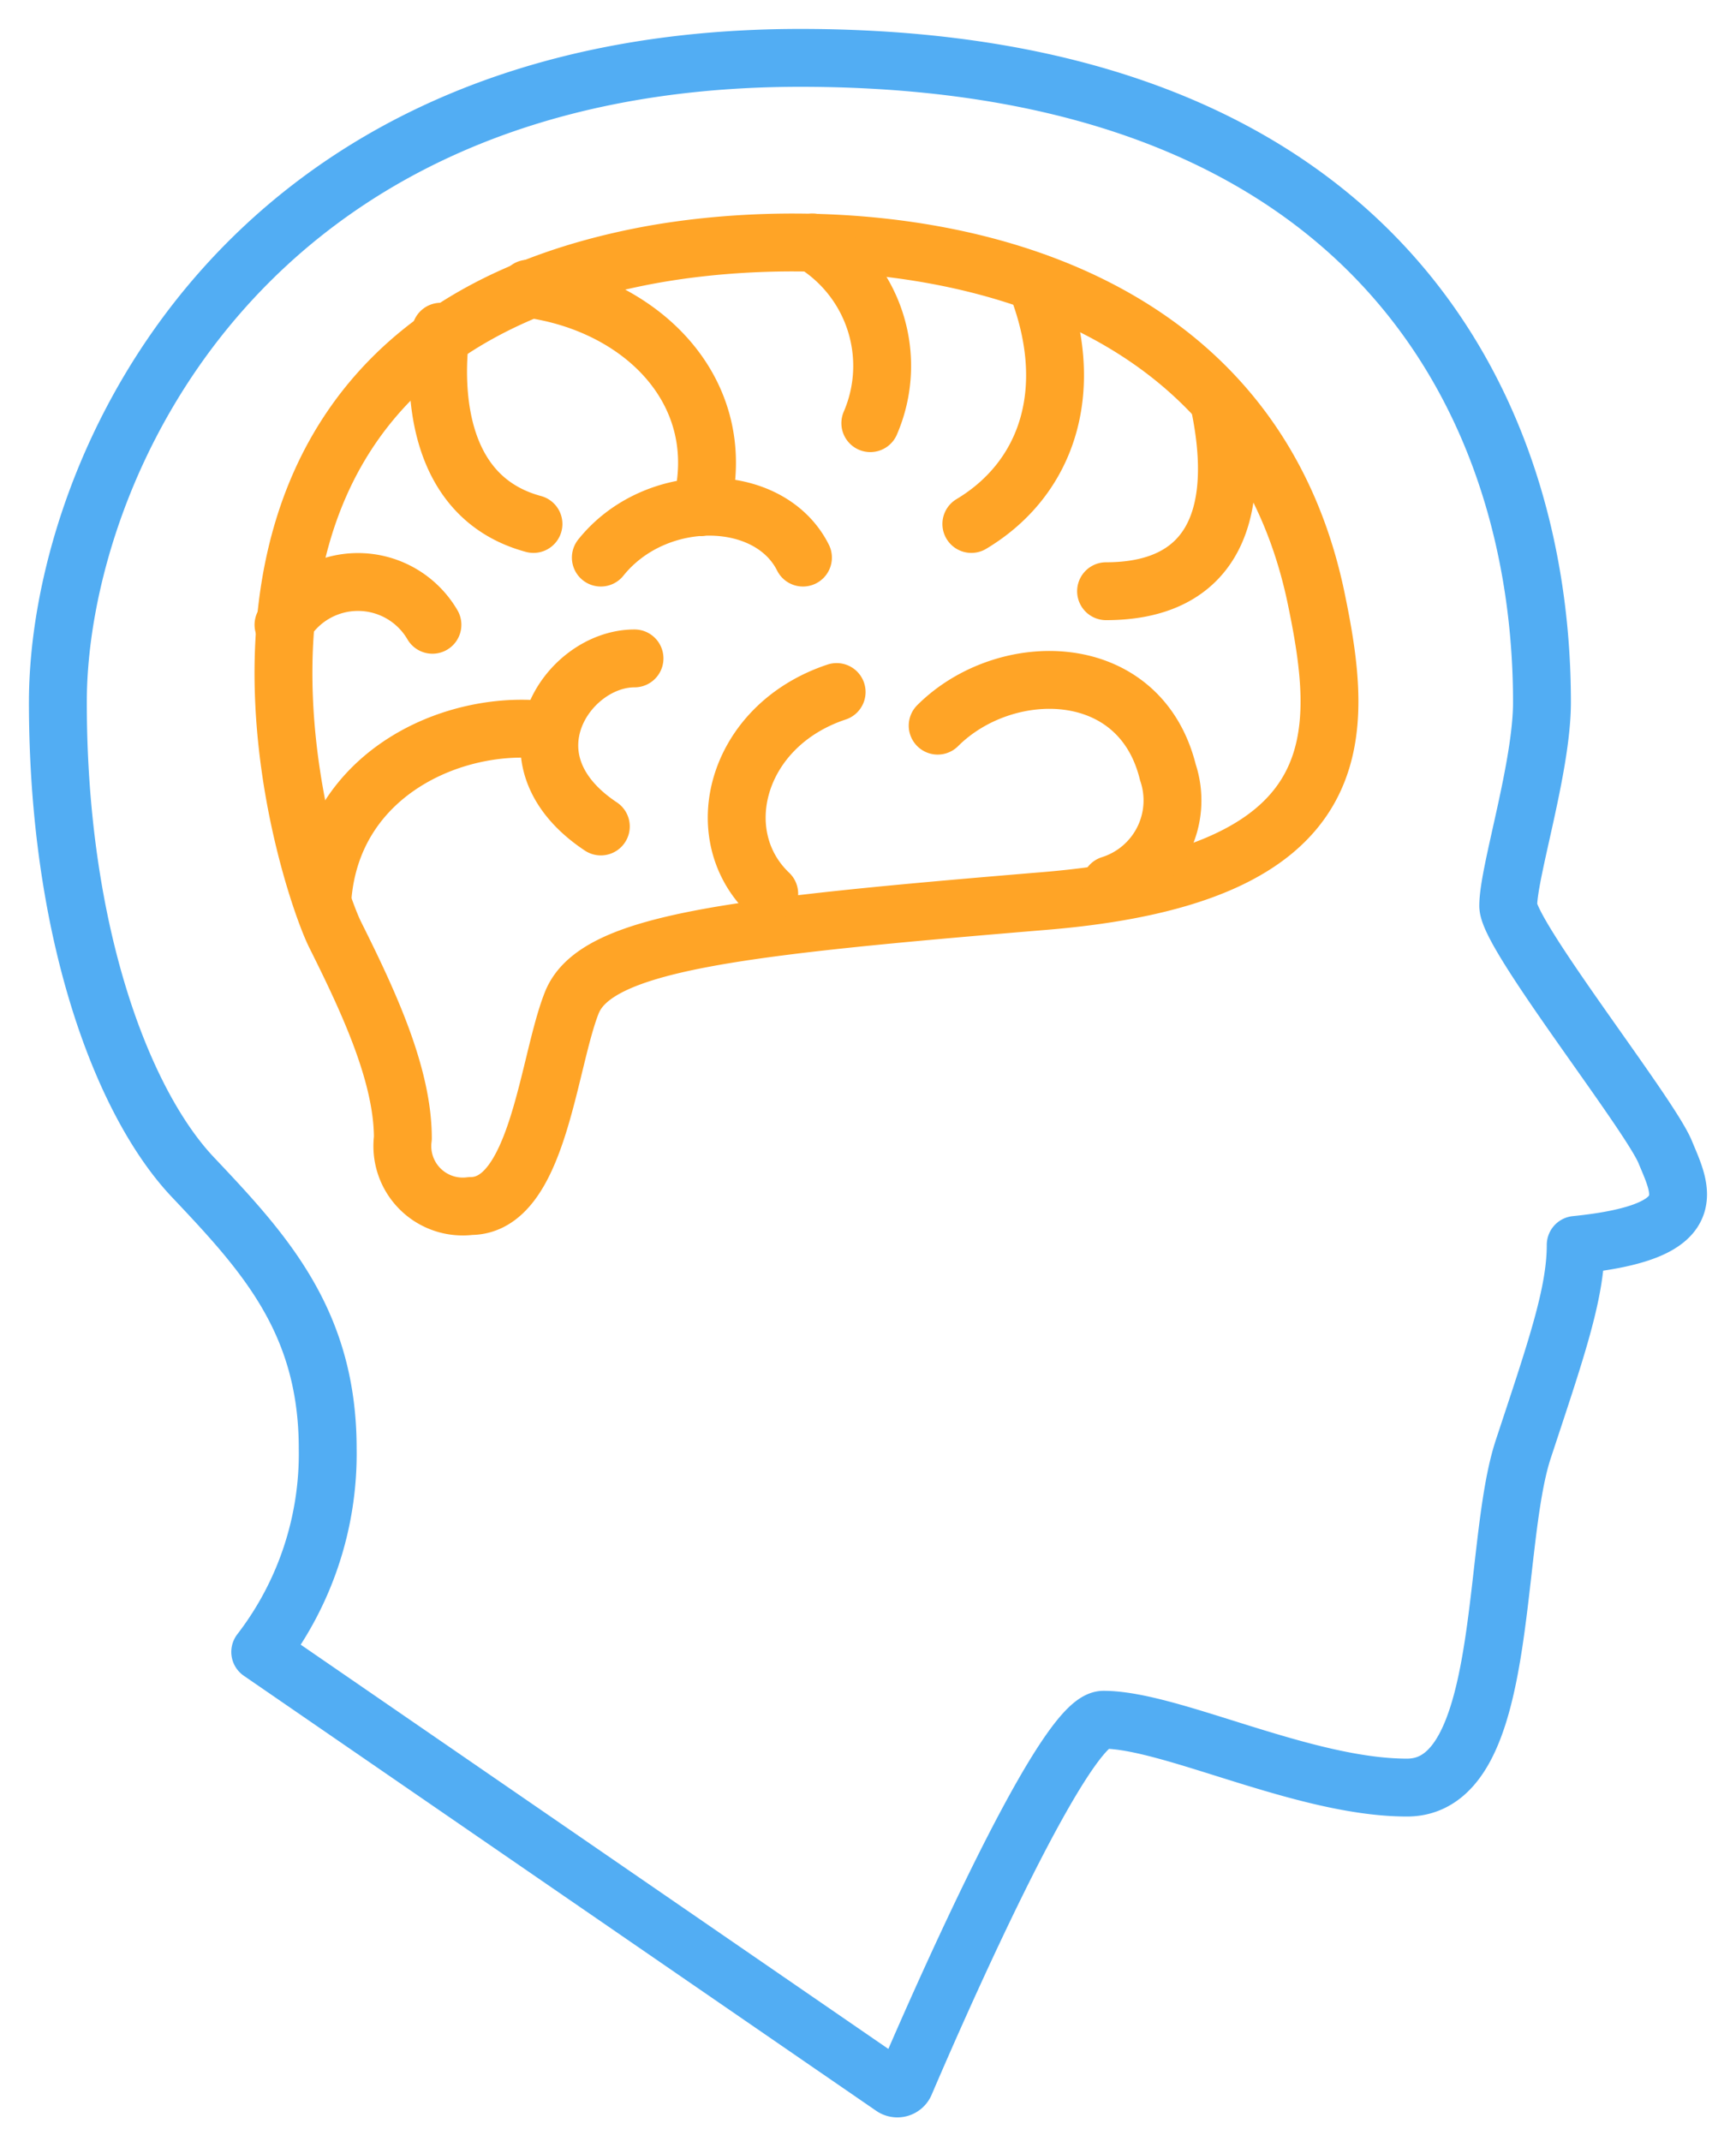
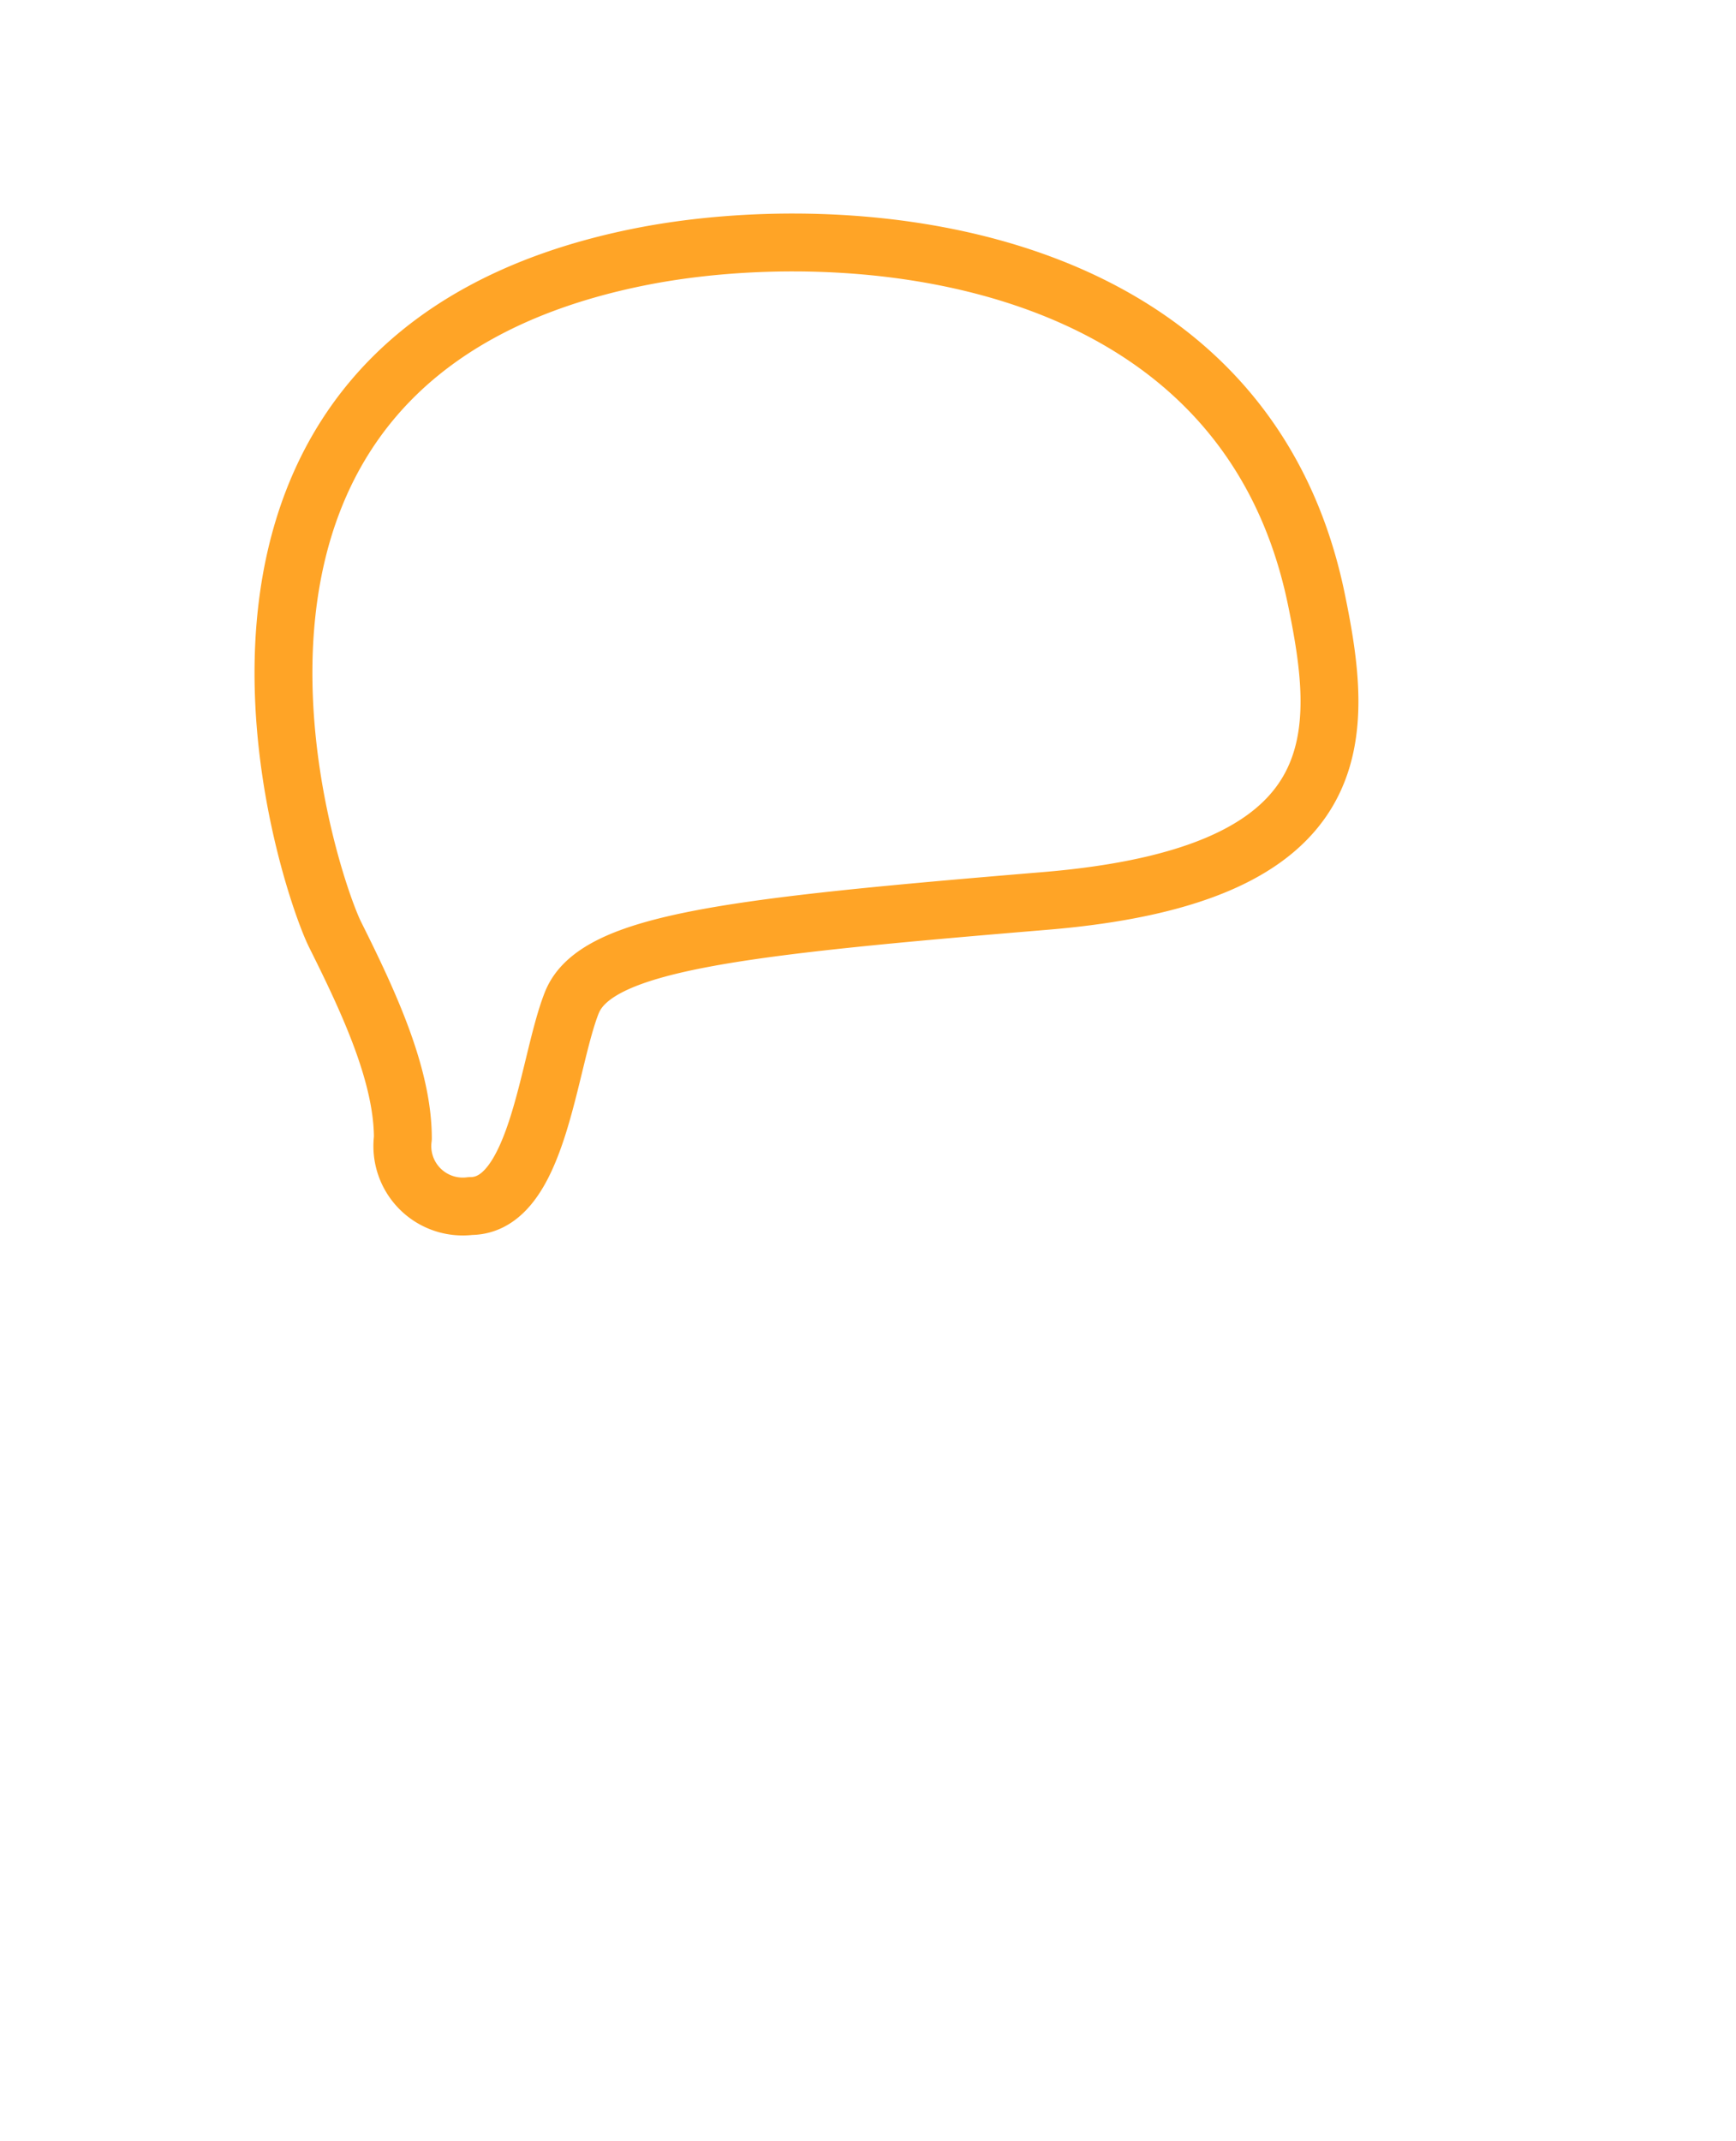
<svg xmlns="http://www.w3.org/2000/svg" width="30" height="37" viewBox="0 0 30 37">
  <g fill="none" fill-rule="evenodd" stroke-linecap="round" stroke-linejoin="round">
-     <path stroke="#52ADF3" d="M15.426 36.063A.144.144 0 0 0 15.64 36c.429-1.003 2.715-6.283 3.43-6.283 1.165 0 3.46 1.172 5.245 1.172 1.785 0 1.45-4.15 2.008-5.845.558-1.693.907-2.685.907-3.532 2.231-.225 1.827-.926 1.547-1.604-.279-.677-2.713-3.748-2.713-4.256 0-.587.583-2.388.583-3.517C26.648 7 23.733 1 13.829 1 4.124 1 1 8.184 1 12.135c0 3.951 1.105 6.907 2.332 8.205 1.227 1.298 2.331 2.487 2.331 4.689a5.61 5.61 0 0 1-1.166 3.516l10.929 7.518z" />
    <path stroke="#FFA426" d="M11.051 4.44c3.485-.699 10.377-.279 11.685 5.857.505 2.412.701 4.824-4.674 5.271-5.375.447-7.763.715-8.18 1.757-.415 1.043-.583 3.515-1.752 3.515a1.044 1.044 0 0 1-1.168-1.172c0-1.087-.584-2.343-1.169-3.514-.487-.977-3.505-9.957 5.258-11.714z" />
-     <path stroke="#FFA426" d="M16.204 12.539c1.164-1.162 3.492-1.162 3.978.805a1.528 1.528 0 0 1-.99 1.945m-4.734-3.331c-1.747.58-2.23 2.475-1.165 3.485m4.605-10.567c.731 1.824.22 3.38-1.112 4.178m4.307-1.975c.383 1.953-.233 3.137-1.979 3.137M14.045 4.19a2.495 2.495 0 0 1 .995 3.122m-1.164 2.323c-.583-1.162-2.546-1.182-3.493 0M9.128 4.988c1.983.266 3.506 1.797 2.988 3.776m-2.897.29C7.473 8.582 7.5 6.598 7.617 5.732m-.144 5.064a1.49 1.49 0 0 0-2.574 0m6.066.581c-1.164 0-2.328 1.743-.582 2.904m-.866-1.653c-1.572-.237-3.778.672-3.945 2.904" />
  </g>
</svg>